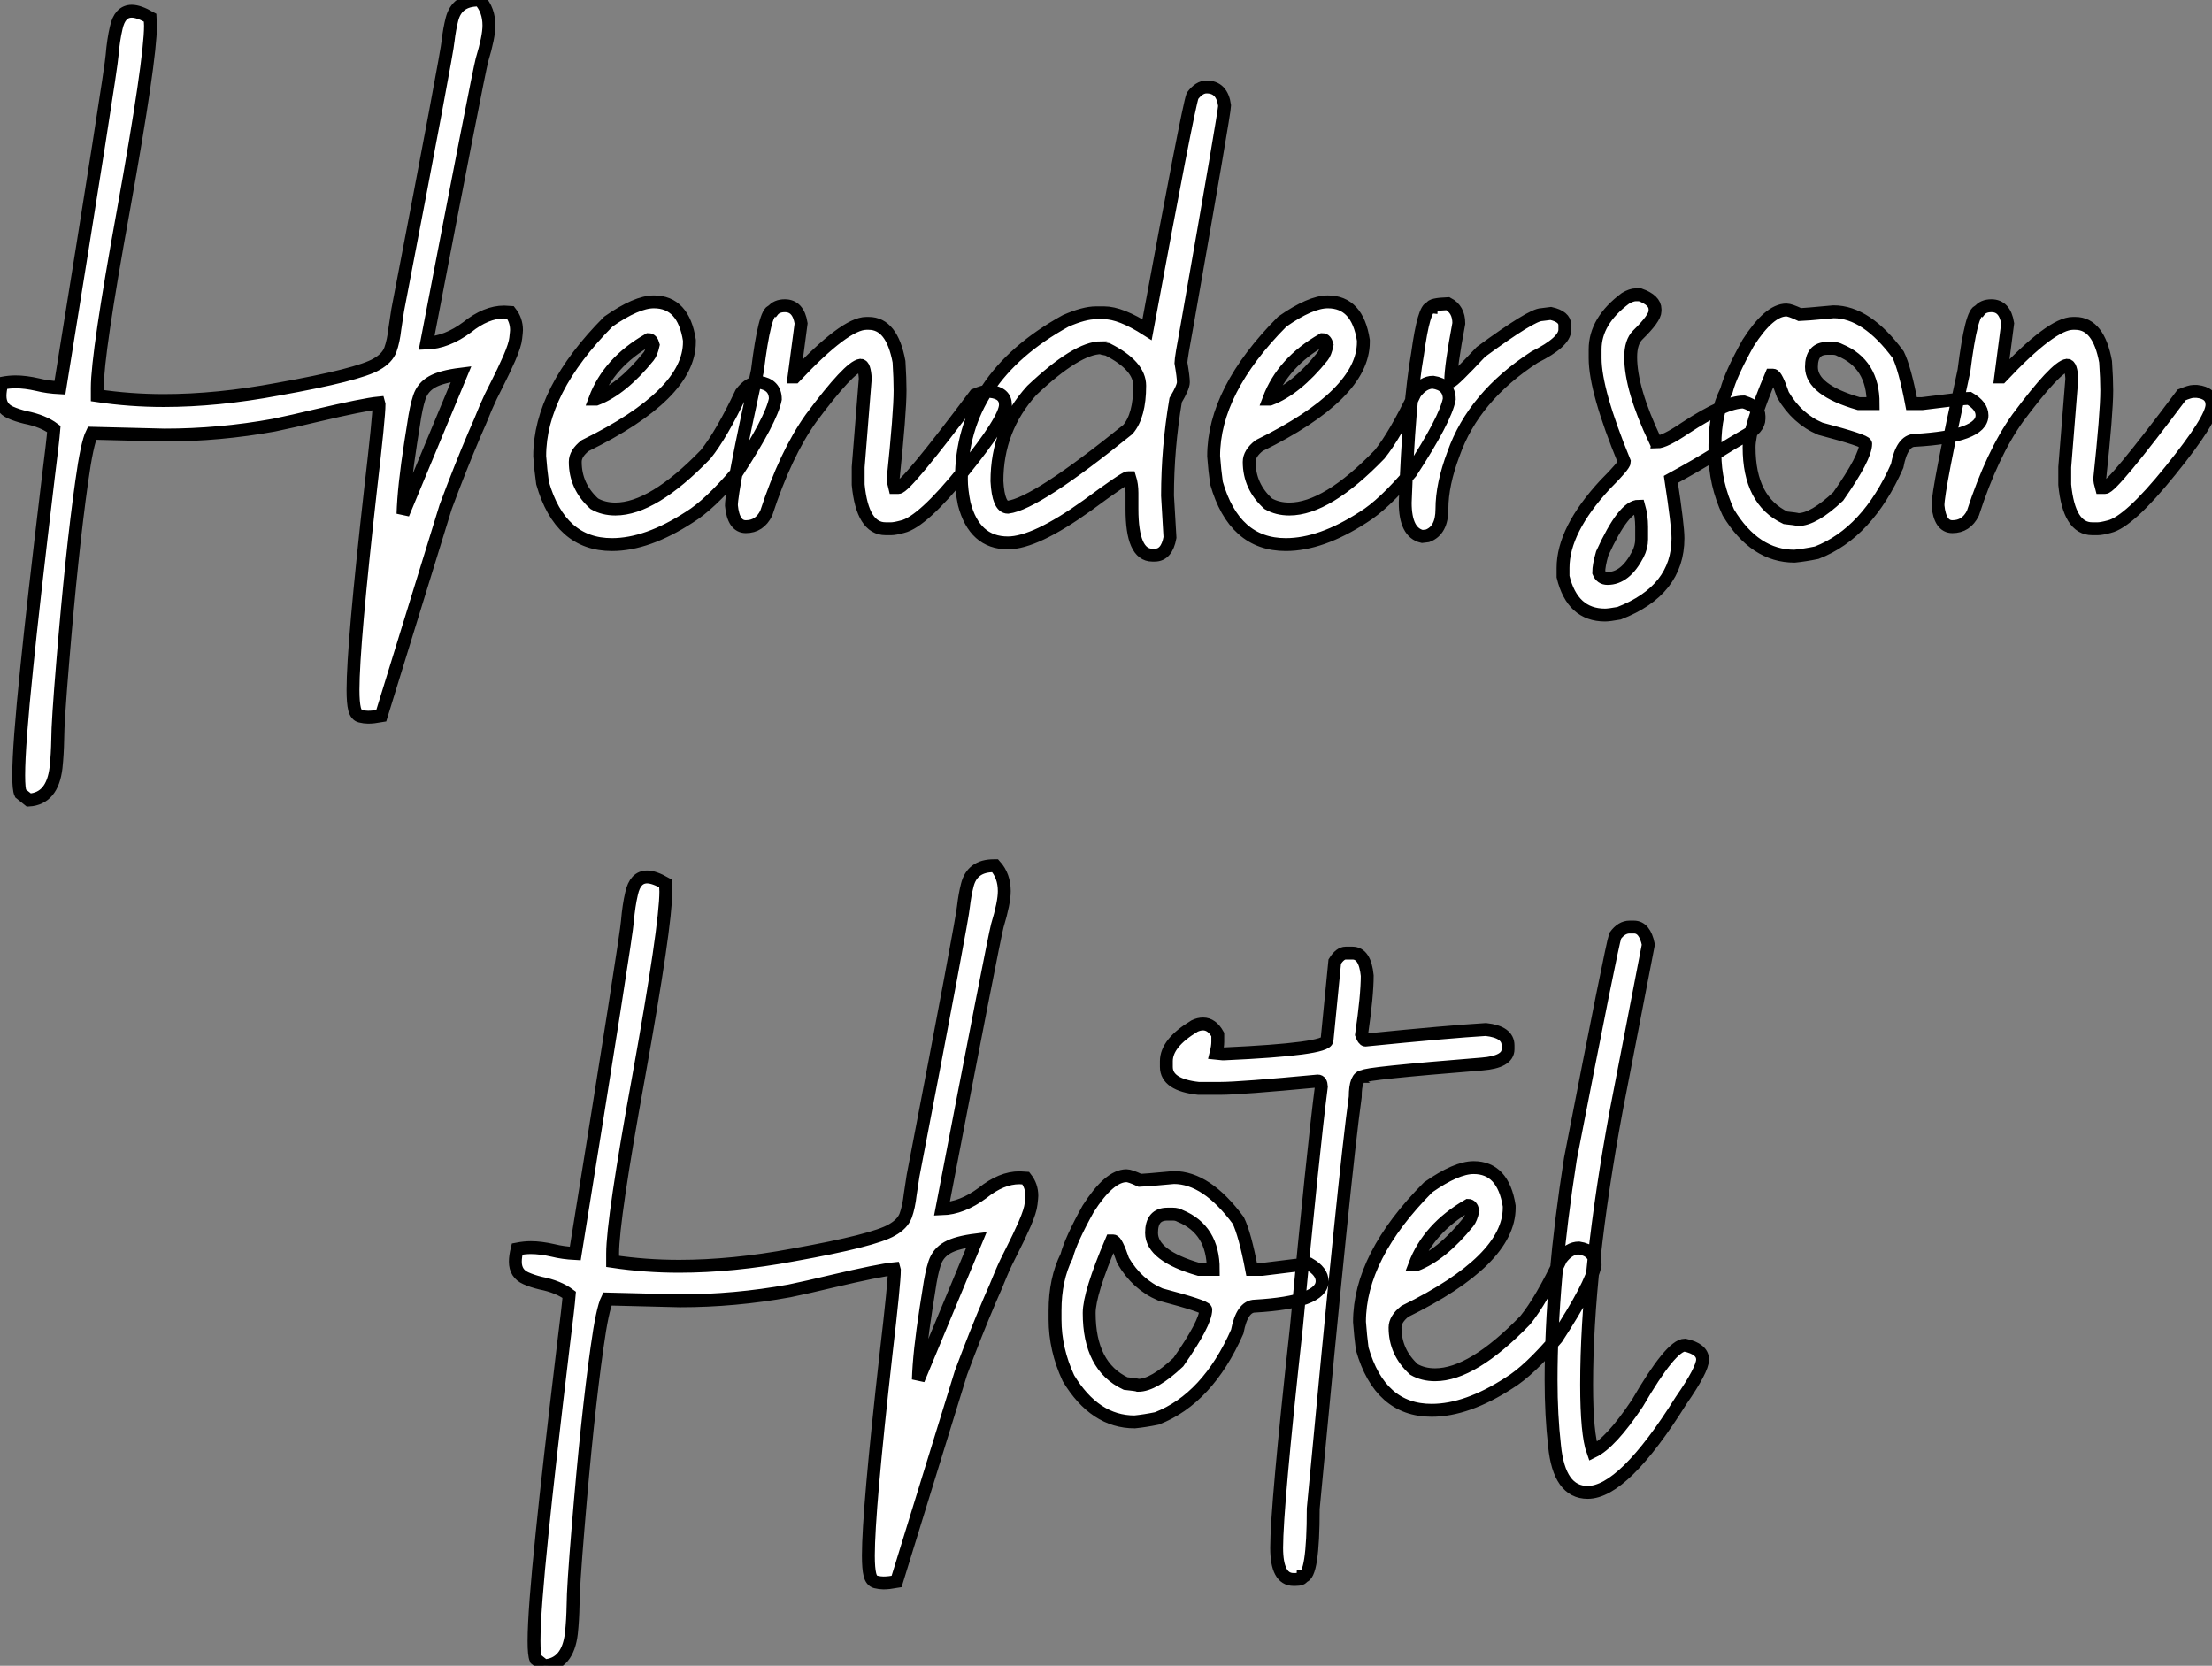
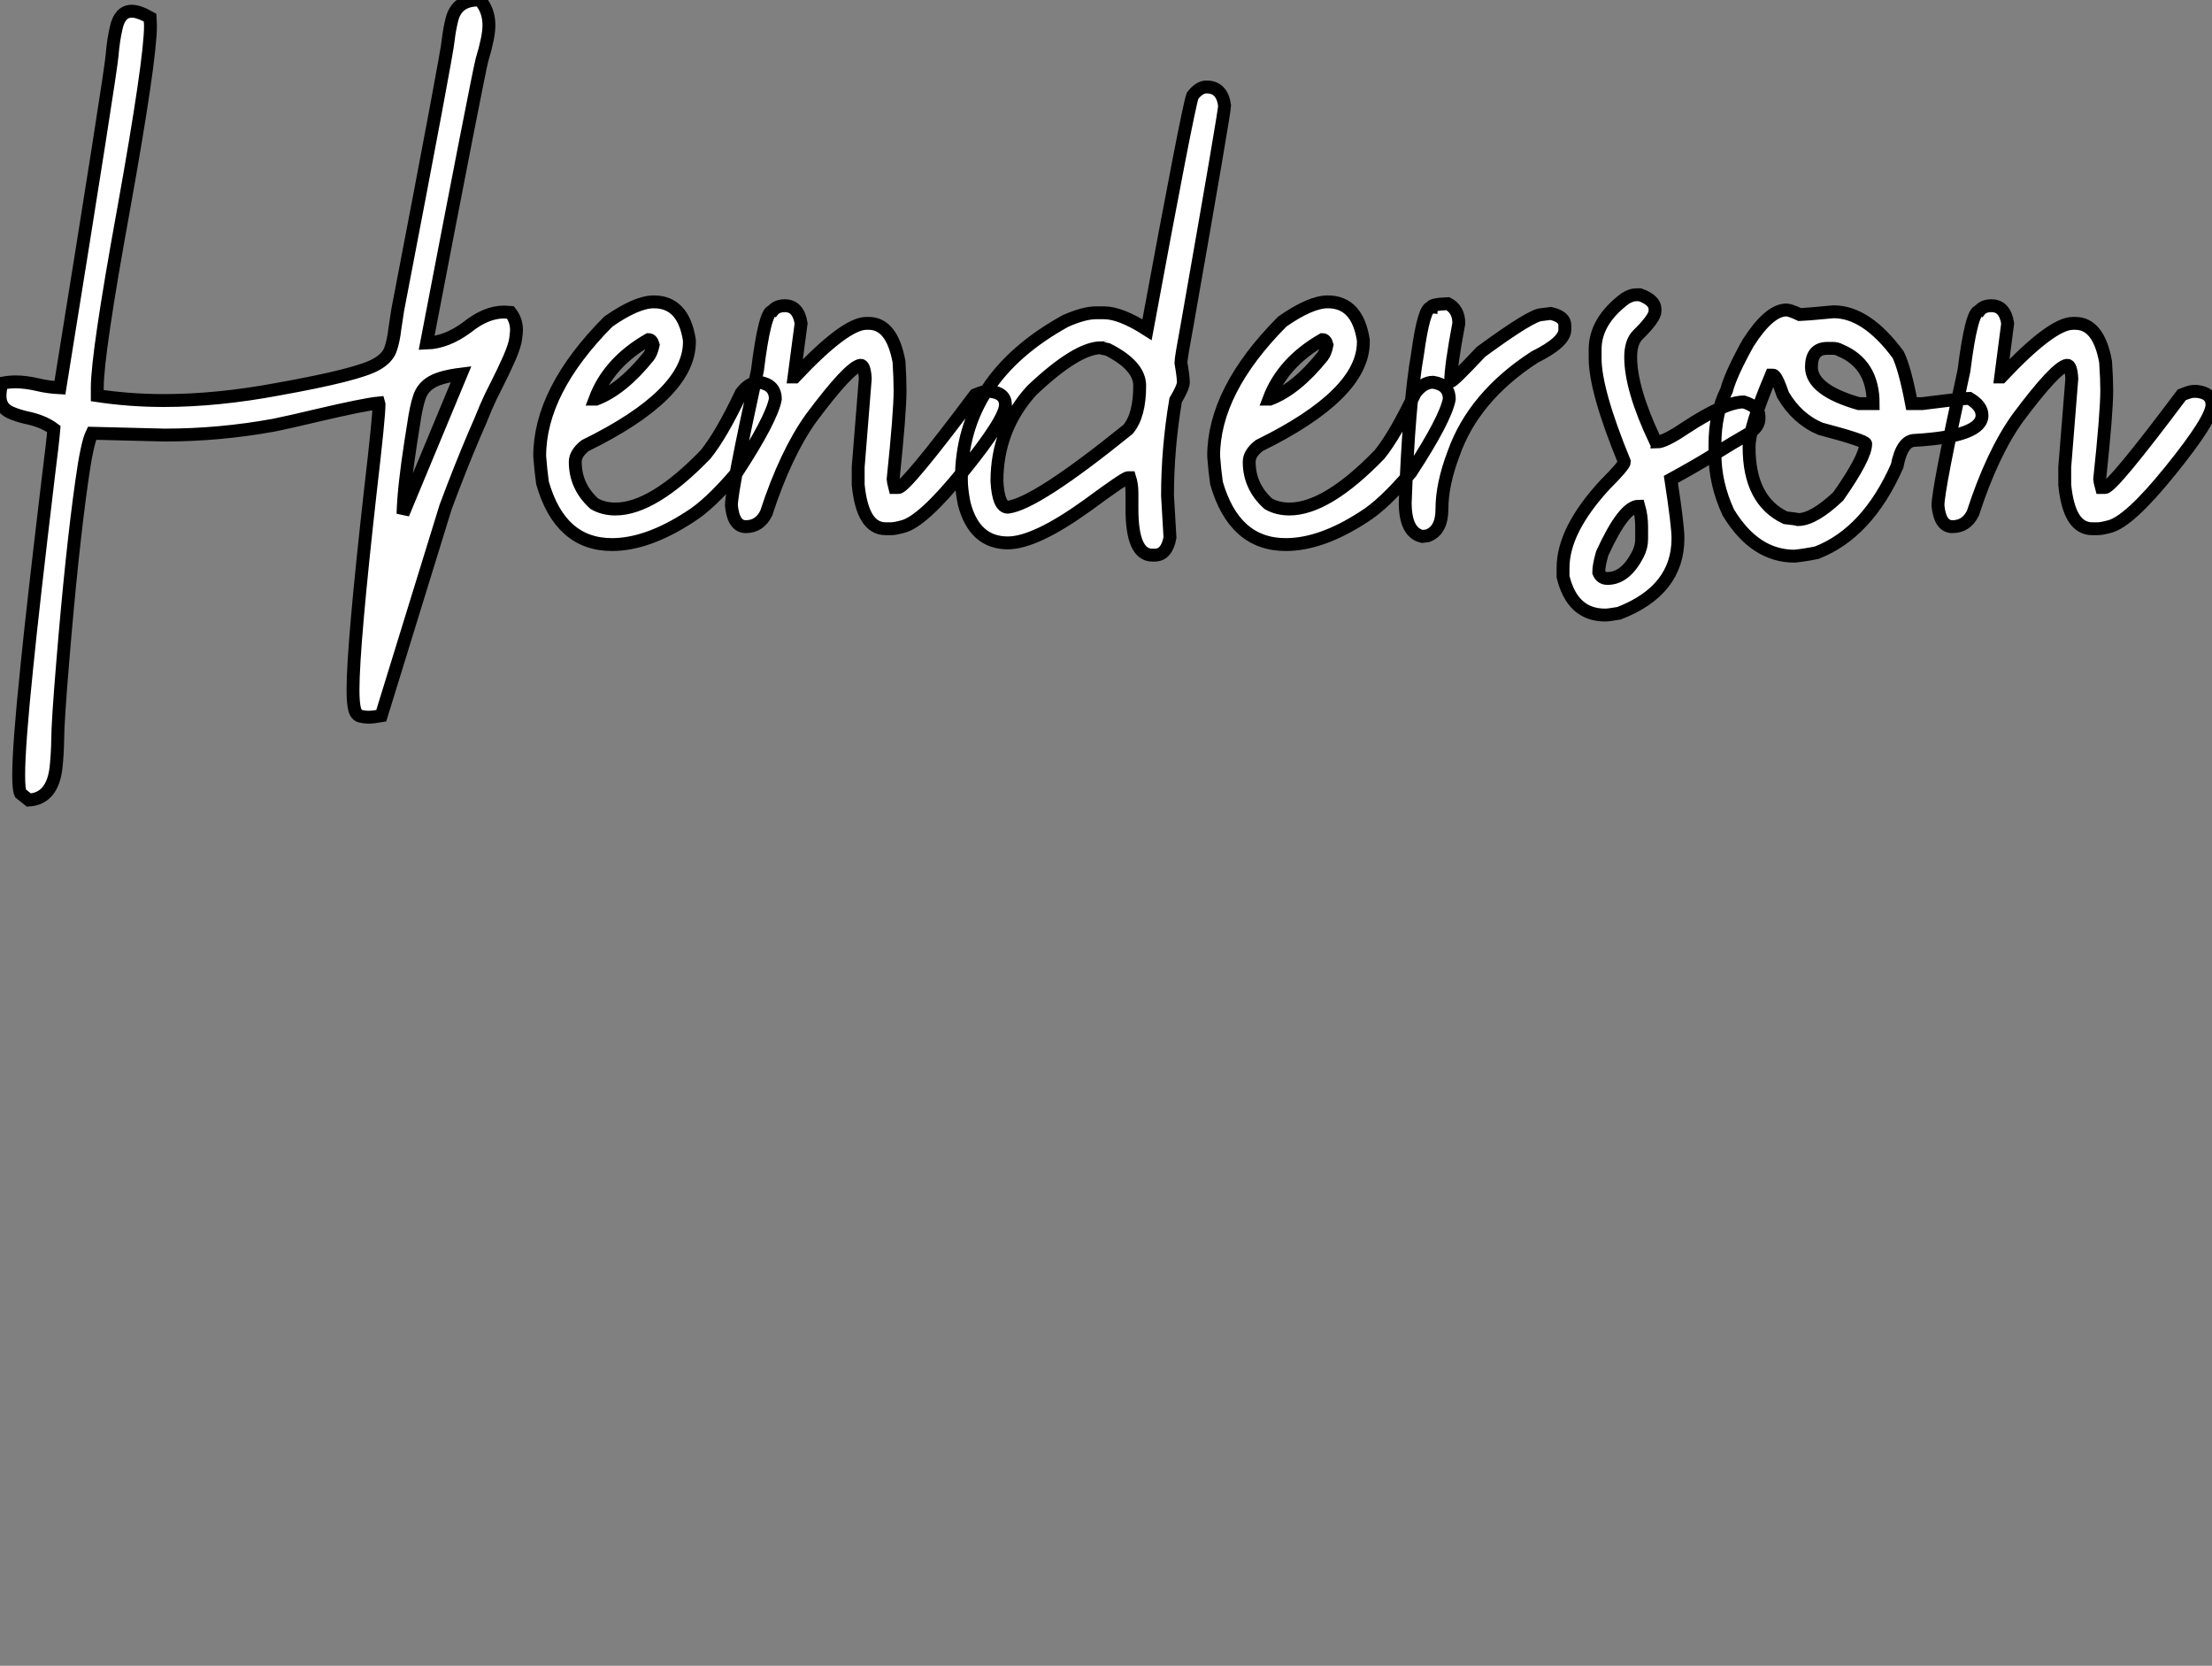
<svg xmlns="http://www.w3.org/2000/svg" viewBox="0 -41.26 171.69 129.3">
  <rect x="0" y="-41.26" width="171.69" height="129.3" fill="#808080" stroke="none" />
-   <path d="M2.24 20.84L2.24 20.84L1.59 20.32Q1.45 20.02 1.45 18.92L1.45 18.92Q1.45 16.63 2.08 10.53L2.08 10.53Q2.54 5.91 3.75-4.21L3.75-4.21Q4.10-6.97 4.18-7.96L4.18-7.96Q3.34-8.59 1.97-8.86L1.97-8.86Q1.31-9.02 0.82-9.24L0.82-9.24Q0-9.60 0-10.53L0-10.53Q0-10.94 0.14-11.51L0.14-11.51Q0.71-11.62 1.20-11.62L1.20-11.62Q1.97-11.62 2.93-11.40L2.93-11.40Q3.69-11.21 4.65-11.16L4.65-11.16Q8.64-35.90 8.70-36.97L8.70-36.97Q8.80-38.17 9.02-39.10L9.02-39.10Q9.30-40.39 10.23-40.39L10.23-40.39Q10.77-40.39 11.65-39.89L11.65-39.89L11.68-39.27Q11.68-36.61 9.57-24.88L9.57-24.88Q7.55-13.78 7.55-11.16L7.55-11.16L7.55-10.55Q10.09-10.17 12.71-10.17L12.71-10.17Q16.87-10.17 21.57-11.05L21.57-11.05Q27.84-12.17 29.23-12.99L29.23-12.99Q30.05-13.45 30.30-14.11Q30.54-14.77 30.65-15.75L30.65-15.75L30.87-17.20Q34.73-37.27 34.78-38.09L34.78-38.09Q34.89-39.02 35.08-39.76L35.08-39.76Q35.46-41.26 37.13-41.26L37.13-41.26L37.24-41.26Q37.95-40.47 37.95-39.29L37.95-39.29Q37.95-38.39 37.41-36.61L37.41-36.61Q37.11-35.46 33.11-14.63L33.11-14.63Q34.67-14.68 36.26-15.86L36.26-15.86Q37.73-17.04 39.13-17.04L39.13-17.04L39.62-17.01Q40.09-16.41 40.09-15.64L40.09-15.64Q40.09-15.53 40.03-15.01Q39.98-14.49 39.53-13.45Q39.07-12.41 38.57-11.43Q38.06-10.45 37.71-9.63L37.71-9.63Q37.27-8.53 36.83-7.55L36.83-7.55Q35.71-4.92 34.59-1.91L34.59-1.91L29.59 14.30Q28.98 14.41 28.57 14.41L28.57 14.41Q28.30 14.41 27.97 14.33Q27.64 14.25 27.52 13.77Q27.40 13.29 27.40 12.28L27.40 12.28Q27.40 8.83 28.77-3.34L28.77-3.34Q29.42-8.91 29.42-9.87L29.42-9.87L29.39-9.98Q28.25-9.87 24.55-9.00L24.55-9.00Q22.72-8.56 21.27-8.26L21.27-8.26Q17.04-7.49 12.77-7.49L12.77-7.49L7.14-7.63Q6.75-6.84 6.34-3.86L6.34-3.86Q5.58 1.50 4.87 10.12L4.87 10.12Q4.48 14.82 4.48 16.13L4.48 16.13Q4.46 17.28 4.35 18.32L4.35 18.32Q4.07 20.73 2.24 20.84ZM31.28-1.37L31.28-1.37L35.79-12.22Q34.26-12.03 33.54-11.62Q32.81-11.21 32.55-10.43Q32.29-9.65 32.10-8.31L32.10-8.31L31.88-6.92Q31.34-3.45 31.28-1.37ZM47.50 1.01L47.50 1.01Q43.48 1.01 42.11-3.77L42.11-3.77Q41.97-4.76 41.89-5.85L41.89-5.85Q41.89-10.94 47.22-16.30L47.22-16.30Q49.41-17.83 50.75-17.83L50.75-17.83Q53.05-17.83 53.51-14.85L53.51-14.85L53.51-14.71Q53.51-10.64 45.42-6.67L45.42-6.67Q44.65-6.07 44.65-5.41L44.65-5.41Q44.65-3.50 46.13-2.16L46.13-2.16Q46.84-1.75 47.77-1.75L47.77-1.75Q50.67-1.75 54.77-5.99L54.77-5.99Q56-7.52 57.53-10.75L57.53-10.75Q58.16-11.59 58.93-11.59L58.93-11.59Q60.18-11.40 60.18-10.28L60.18-10.28Q59.88-8.70 57.20-4.59L57.20-4.59Q55.07-2.08 53.51-1.12L53.51-1.12Q50.23 1.01 47.50 1.01ZM46.18-10.28L46.27-10.28Q48.29-11.05 50.34-13.59L50.34-13.59Q50.56-13.86 50.70-14.49L50.70-14.49Q50.59-14.90 50.34-14.90L50.34-14.90Q47.25-13.13 46.18-10.28L46.18-10.28ZM69.18-0.22L69.18-0.22L68.74-0.22Q66.94-0.22 66.61-3.64L66.61-3.64L66.61-5.00L67.16-11.87Q67.10-12.91 66.80-12.91L66.80-12.91Q65.93-12.80 62.95-8.80L62.95-8.80Q60.98-6.04 59.47-1.42L59.47-1.42Q58.95-0.38 57.89-0.38L57.89-0.38Q56.93-0.38 56.77-2.02L56.77-2.02Q56.77-3.25 58.79-12.50L58.79-12.50Q59.36-17.12 59.96-17.12L59.96-17.12Q60.27-17.53 60.92-17.53L60.92-17.53Q61.96-17.53 62.18-16.16L62.18-16.16L61.63-12.00L61.69-12.00Q65.60-16.16 67.24-16.16L67.24-16.16L67.43-16.16Q69.23-16.16 69.78-13.18L69.78-13.18Q69.86-11.87 69.86-10.96L69.86-10.96Q69.86-9.21 69.32-4.05L69.32-4.05Q69.32-3.94 69.45-3.42L69.45-3.42L69.73-3.42Q70.30-3.42 75.69-10.61L75.69-10.61Q76.34-10.88 76.59-10.88L76.59-10.88L76.86-10.88Q78.04-10.75 78.04-9.84L78.04-9.84Q78.04-8.72 74.81-4.73Q71.59-0.74 70.05-0.38L70.05-0.38Q69.45-0.22 69.18-0.22ZM89.63 1.83L89.63 1.83L89.44 1.83Q87.86 1.83 87.86-1.75L87.86-1.75L87.86-3.01Q87.86-3.64 87.69-4.18L87.69-4.18L87.55-4.18Q87.31-4.18 84.38-2.02L84.38-2.02Q80.34 0.88 78.23 0.88L78.23 0.88Q75.63 0.88 74.84-2.16L74.84-2.16Q74.62-3.25 74.62-4.05L74.62-4.05Q74.62-11.89 82.71-16.35L82.71-16.35Q84.14-16.98 85.07-16.98L85.07-16.98L85.70-16.98Q86.98-16.98 89.03-15.67L89.03-15.67Q92.20-32.81 92.56-33.82L92.56-33.82Q93.08-34.51 93.65-34.51L93.65-34.51Q94.86-34.51 95.05-33.06L95.05-33.06Q95.05-32.57 92.15-16.08L92.15-16.08Q91.66-13.45 91.66-13.10L91.66-13.10Q91.85-12.00 91.85-11.59L91.85-11.59Q91.85-11.21 91.25-10.20L91.25-10.20Q90.62-6.45 90.62-2.79L90.62-2.79L90.81 0.46Q90.56 1.83 89.63 1.83ZM78.23-1.89L78.23-1.89Q80.42-2.16 87.55-7.93L87.55-7.93Q88.46-9.00 88.46-11.32L88.46-11.32Q88.46-12.88 85.97-14.14L85.97-14.14Q85.48-14.22 85.48-14.27L85.48-14.27Q83.59-14.27 80.09-10.96L80.09-10.96Q77.38-7.98 77.38-3.91L77.38-3.91Q77.49-1.89 78.23-1.89ZM99.80 1.01L99.80 1.01Q95.79 1.01 94.42-3.77L94.42-3.77Q94.28-4.76 94.20-5.85L94.20-5.85Q94.20-10.94 99.53-16.30L99.53-16.30Q101.72-17.83 103.06-17.83L103.06-17.83Q105.36-17.83 105.82-14.85L105.82-14.85L105.82-14.71Q105.82-10.64 97.73-6.67L97.73-6.67Q96.96-6.07 96.96-5.41L96.96-5.41Q96.96-3.50 98.44-2.16L98.44-2.16Q99.15-1.75 100.08-1.75L100.08-1.75Q102.98-1.75 107.08-5.99L107.08-5.99Q108.31-7.52 109.84-10.75L109.84-10.75Q110.47-11.59 111.23-11.59L111.23-11.59Q112.49-11.40 112.49-10.28L112.49-10.28Q112.19-8.70 109.51-4.59L109.51-4.59Q107.38-2.08 105.82-1.12L105.82-1.12Q102.54 1.01 99.80 1.01ZM98.49-10.28L98.57-10.28Q100.60-11.05 102.65-13.59L102.65-13.59Q102.87-13.86 103.00-14.49L103.00-14.49Q102.89-14.90 102.65-14.90L102.65-14.90Q99.56-13.13 98.49-10.28L98.49-10.28ZM110.80 0.33L110.39 0.38Q109.07 0.08 109.07-2.24L109.07-2.24Q109.35-9.95 110.03-13.81L110.03-13.81Q110.52-17.39 111.07-17.39L111.07-17.39Q111.07-17.64 112.38-17.69L112.38-17.69Q113.23-17.25 113.23-16.16L113.23-16.16Q112.60-12.82 112.60-11.65L112.60-11.65Q112.79-11.65 114.95-13.95L114.95-13.95Q118.89-16.84 119.66-16.84L119.66-16.84L120.37-16.93Q121.46-16.68 121.46-16.02L121.46-16.02L121.46-15.67Q121.46-14.71 119.11-13.54L119.11-13.54Q114.38-10.47 112.82-6.04L112.82-6.04Q111.92-3.66 111.92-1.75L111.92-1.75Q111.92-0.08 110.80 0.33L110.80 0.33ZM124.58 6.48L124.58 6.48Q122.04 6.48 121.32 3.50L121.32 3.50L121.32 2.82Q121.32-0.11 124.58-3.64L124.58-3.64Q126.08-5.14 126.08-5.41L126.08-5.41Q123.81-10.94 123.81-13.45L123.81-13.45L123.81-14.14Q123.81-16.35 126.16-18.10L126.16-18.10Q126.63-18.38 126.98-18.38L126.98-18.38L127.29-18.38Q128.46-17.96 128.46-17.25L128.46-17.25L128.46-17.12Q128.46-16.57 127.12-15.26L127.12-15.26Q126.57-14.71 126.57-13.54L126.57-13.54Q126.57-11.07 128.46-7.08L128.46-7.08Q128.60-7.05 128.60-6.95L128.60-6.95Q129.20-6.95 130.81-8.04L130.81-8.04Q133.88-10.06 135.35-10.06L135.35-10.06Q136.53-9.68 136.53-8.97L136.53-8.97L136.53-8.75Q136.53-8.01 135.35-7.38L135.35-7.38Q134.59-6.95 133.16-6.06Q131.74-5.17 129.69-4.05L129.69-4.05Q130.24-0.46 130.24 0.52L130.24 0.52Q130.24 4.57 125.67 6.34L125.67 6.34Q124.88 6.48 124.58 6.48ZM124.77 3.64L124.77 3.64Q126.16 3.64 127.12 1.78L127.12 1.78Q127.42 1.20 127.42 0.60L127.42 0.60L127.42-0.38Q127.42-1.20 127.20-1.97L127.20-1.97Q126.03-1.97 124.36 1.70L124.36 1.70Q124.09 2.63 124.09 3.17L124.09 3.17Q124.28 3.64 124.77 3.64ZM139.29 1.91L139.29 1.91Q136.20 1.91 134.15-1.48L134.15-1.48Q133.11-3.72 133.11-6.04L133.11-6.04L133.11-6.73Q133.11-9.16 134.01-10.96L134.01-10.96Q134.34-12.22 135.68-14.63L135.68-14.63Q137.32-17.20 138.66-17.20L138.66-17.20Q138.93-17.20 139.70-16.84L139.70-16.84Q139.97-16.84 142.32-17.06L142.32-17.06Q144.87-17.06 147.33-13.73L147.33-13.73Q147.85-12.66 148.37-9.93L148.37-9.93L149.19-9.93Q152.36-10.34 152.85-10.34L152.85-10.34Q153.84-9.76 153.84-9.02L153.84-9.02Q153.84-7.38 148.64-7.08L148.64-7.08Q147.63-7.08 147.25-5.09L147.25-5.09Q144.95 0.11 141.01 1.64L141.01 1.64Q140.08 1.83 139.29 1.91ZM144.27-9.93L145.39-9.93Q145.39-13.02 142.82-14.08L142.82-14.08Q142.57-14.22 142.27-14.22L142.27-14.22L141.83-14.22Q140.60-14.22 140.60-12.77L140.60-12.77Q140.60-10.99 144.27-9.93L144.27-9.93ZM139.56-0.93L139.56-0.93Q140.77-0.93 142.68-2.73L142.68-2.73Q144.81-5.77 144.81-6.81L144.81-6.81Q144.81-7.05 141.29-7.98L141.29-7.98Q139.48-8.75 138.39-10.61L138.39-10.61Q137.87-12.14 137.62-12.14L137.62-12.14L137.48-12.14Q135.76-8.07 135.76-6.54L135.76-6.54Q135.76-2.41 138.58-1.07L138.58-1.07Q139.43-0.98 139.56-0.93ZM162.83-0.22L162.83-0.22L162.39-0.22Q160.59-0.22 160.26-3.64L160.26-3.64L160.26-5.00L160.81-11.87Q160.75-12.91 160.45-12.91L160.45-12.91Q159.58-12.80 156.60-8.80L156.60-8.80Q154.63-6.04 153.13-1.42L153.13-1.42Q152.61-0.38 151.54-0.38L151.54-0.38Q150.58-0.38 150.42-2.02L150.42-2.02Q150.42-3.25 152.44-12.50L152.44-12.50Q153.02-17.12 153.62-17.12L153.62-17.12Q153.92-17.53 154.57-17.53L154.57-17.53Q155.61-17.53 155.83-16.16L155.83-16.16L155.29-12.00L155.34-12.00Q159.25-16.16 160.89-16.16L160.89-16.16L161.08-16.16Q162.89-16.16 163.43-13.18L163.43-13.18Q163.52-11.87 163.52-10.96L163.52-10.96Q163.52-9.21 162.97-4.05L162.97-4.05Q162.97-3.94 163.11-3.42L163.11-3.42L163.38-3.42Q163.95-3.42 169.34-10.61L169.34-10.61Q170.00-10.88 170.24-10.88L170.24-10.88L170.52-10.88Q171.69-10.75 171.69-9.84L171.69-9.84Q171.69-8.72 168.46-4.73Q165.24-0.74 163.71-0.38L163.71-0.38Q163.11-0.22 162.83-0.22Z" fill="white" stroke="black" transform="scale(1,1)" />
-   <path d="M42.24 88.04L42.24 88.04L41.59 87.52Q41.45 87.22 41.45 86.12L41.45 86.12Q41.45 83.83 42.08 77.73L42.08 77.73Q42.54 73.11 43.75 62.99L43.75 62.99Q44.10 60.23 44.18 59.24L44.18 59.24Q43.34 58.61 41.97 58.34L41.97 58.34Q41.31 58.18 40.82 57.96L40.82 57.96Q40 57.60 40 56.67L40 56.67Q40 56.26 40.14 55.69L40.14 55.69Q40.71 55.58 41.20 55.58L41.20 55.58Q41.97 55.58 42.93 55.80L42.93 55.80Q43.69 55.99 44.65 56.04L44.65 56.04Q48.64 31.30 48.70 30.23L48.70 30.23Q48.80 29.03 49.02 28.10L49.02 28.10Q49.30 26.81 50.23 26.81L50.23 26.81Q50.77 26.81 51.65 27.31L51.65 27.31L51.68 27.93Q51.68 30.59 49.57 42.32L49.57 42.32Q47.55 53.42 47.55 56.04L47.55 56.04L47.55 56.65Q50.09 57.03 52.71 57.03L52.71 57.03Q56.87 57.03 61.57 56.15L61.57 56.15Q67.84 55.03 69.23 54.21L69.23 54.21Q70.05 53.75 70.30 53.09Q70.54 52.43 70.65 51.45L70.65 51.45L70.87 50.00Q74.73 29.93 74.78 29.11L74.78 29.11Q74.89 28.18 75.08 27.44L75.08 27.44Q75.46 25.94 77.13 25.94L77.13 25.94L77.24 25.94Q77.95 26.73 77.95 27.91L77.95 27.91Q77.95 28.81 77.41 30.59L77.41 30.59Q77.11 31.74 73.11 52.57L73.11 52.57Q74.67 52.52 76.26 51.34L76.26 51.34Q77.73 50.16 79.13 50.16L79.13 50.16L79.62 50.19Q80.09 50.79 80.09 51.56L80.09 51.56Q80.09 51.67 80.03 52.19Q79.98 52.71 79.53 53.75Q79.07 54.79 78.57 55.77Q78.06 56.75 77.71 57.58L77.71 57.58Q77.27 58.67 76.83 59.65L76.83 59.65Q75.71 62.28 74.59 65.29L74.59 65.29L69.59 81.50Q68.98 81.61 68.57 81.61L68.57 81.61Q68.30 81.61 67.97 81.53Q67.64 81.45 67.52 80.97Q67.40 80.49 67.40 79.48L67.40 79.48Q67.40 76.03 68.77 63.86L68.77 63.86Q69.42 58.29 69.42 57.33L69.42 57.33L69.39 57.22Q68.25 57.33 64.55 58.20L64.55 58.20Q62.72 58.64 61.27 58.94L61.27 58.94Q57.04 59.71 52.77 59.71L52.77 59.71L47.14 59.57Q46.75 60.36 46.34 63.34L46.34 63.34Q45.58 68.70 44.87 77.32L44.87 77.32Q44.48 82.02 44.48 83.33L44.48 83.33Q44.46 84.48 44.35 85.52L44.35 85.52Q44.07 87.93 42.24 88.04ZM71.28 65.83L71.28 65.83L75.79 54.98Q74.26 55.17 73.54 55.58Q72.81 55.99 72.55 56.77Q72.29 57.55 72.10 58.89L72.10 58.89L71.88 60.28Q71.34 63.75 71.28 65.83ZM88.07 69.11L88.07 69.11Q84.98 69.11 82.93 65.72L82.93 65.72Q81.89 63.48 81.89 61.16L81.89 61.16L81.89 60.47Q81.89 58.04 82.79 56.24L82.79 56.24Q83.12 54.98 84.46 52.57L84.46 52.57Q86.10 50.00 87.44 50.00L87.44 50.00Q87.71 50.00 88.48 50.36L88.48 50.36Q88.75 50.36 91.11 50.14L91.11 50.14Q93.65 50.14 96.11 53.47L96.11 53.47Q96.63 54.54 97.15 57.27L97.15 57.27L97.97 57.27Q101.14 56.86 101.63 56.86L101.63 56.86Q102.62 57.44 102.62 58.18L102.62 58.18Q102.62 59.82 97.42 60.12L97.42 60.12Q96.41 60.12 96.03 62.11L96.03 62.11Q93.73 67.31 89.79 68.84L89.79 68.84Q88.86 69.03 88.07 69.11ZM93.05 57.27L94.17 57.27Q94.17 54.18 91.60 53.12L91.60 53.12Q91.35 52.98 91.05 52.98L91.05 52.98L90.61 52.98Q89.38 52.98 89.38 54.43L89.38 54.43Q89.38 56.21 93.05 57.27L93.05 57.27ZM88.34 66.27L88.34 66.27Q89.55 66.27 91.46 64.47L91.46 64.47Q93.59 61.43 93.59 60.39L93.59 60.39Q93.59 60.15 90.07 59.22L90.07 59.22Q88.26 58.45 87.17 56.59L87.17 56.59Q86.65 55.06 86.40 55.06L86.40 55.06L86.27 55.06Q84.54 59.13 84.54 60.66L84.54 60.66Q84.54 64.79 87.36 66.13L87.36 66.13Q88.21 66.22 88.34 66.27ZM104.45 32.72L104.45 32.72L104.97 32.72Q105.95 32.72 106.12 34.47L106.12 34.47Q106.12 36.03 105.68 39.04L105.68 39.04Q105.84 39.47 105.98 39.47L105.98 39.47Q112.49 38.82 115.33 38.65L115.33 38.65Q117.05 38.84 117.05 39.88L117.05 39.88L117.05 40.18Q117.05 41.17 115.03 41.33L115.03 41.33Q105.84 42.07 105.84 42.29L105.84 42.29Q105.19 42.29 105.19 43.88L105.19 43.88Q104.39 49.56 101.93 75.84L101.93 75.84Q101.93 81.12 101.11 81.12L101.11 81.12Q101.09 81.34 100.54 81.34L100.54 81.34L100.40 81.34Q99.09 81.34 99.09 78.88L99.09 78.88Q99.09 75.76 100.62 61.79L100.62 61.79Q101.93 47.95 102.56 43.08L102.56 43.08Q102.54 42.65 102.29 42.65L102.29 42.65Q96.25 43.22 94.74 43.22L94.74 43.22L93.02 43.22Q90.53 42.95 90.53 41.55L90.53 41.55L90.53 41.11Q90.53 39.69 92.72 38.38L92.72 38.38Q93.05 38.22 93.38 38.22L93.38 38.22Q94.06 38.22 94.52 39.04L94.52 39.04L94.52 39.61Q94.52 39.97 94.39 40.49L94.39 40.49L94.88 40.54L95.04 40.54Q103 40.18 103 39.47L103 39.47L103.60 33.38Q104.01 32.72 104.45 32.72ZM111.12 68.21L111.12 68.21Q107.10 68.21 105.73 63.43L105.73 63.43Q105.60 62.44 105.52 61.35L105.52 61.35Q105.52 56.26 110.85 50.90L110.85 50.90Q113.04 49.37 114.38 49.37L114.38 49.37Q116.67 49.37 117.14 52.35L117.14 52.35L117.14 52.49Q117.14 56.56 109.04 60.53L109.04 60.53Q108.28 61.13 108.28 61.79L108.28 61.79Q108.28 63.70 109.75 65.04L109.75 65.04Q110.46 65.45 111.39 65.45L111.39 65.45Q114.29 65.45 118.39 61.21L118.39 61.21Q119.63 59.68 121.16 56.45L121.16 56.45Q121.79 55.61 122.55 55.61L122.55 55.61Q123.81 55.80 123.81 56.92L123.81 56.92Q123.51 58.50 120.83 62.61L120.83 62.61Q118.70 65.12 117.14 66.08L117.14 66.08Q113.86 68.21 111.12 68.21ZM109.81 56.92L109.89 56.92Q111.91 56.15 113.96 53.61L113.96 53.61Q114.18 53.34 114.32 52.71L114.32 52.71Q114.21 52.30 113.96 52.30L113.96 52.30Q110.88 54.08 109.81 56.92L109.81 56.92ZM123.23 74.58L123.23 74.58Q121.02 74.58 120.66 70.97L120.66 70.97Q120.39 68.59 120.39 65.86L120.39 65.86Q120.39 58.26 121.89 48.69L121.89 48.69Q125.09 32.20 125.37 31.38L125.37 31.38Q125.86 30.70 126.49 30.70L126.49 30.70L126.82 30.70Q127.66 30.70 127.94 32.06L127.94 32.06L125.45 44.94Q123.15 57.36 123.15 66.22L123.15 66.22Q123.15 70.04 123.64 71.41L123.64 71.41Q125.04 70.73 127.09 67.66L127.09 67.66Q129.71 63.15 130.78 63.15L130.78 63.15Q132.15 63.45 132.15 64.27L132.15 64.27Q132.15 65.04 130.48 67.45L130.48 67.45Q126.02 74.58 123.23 74.58Z" fill="white" stroke="black" transform="scale(1,1)" />
+   <path d="M2.24 20.84L2.24 20.84L1.59 20.32Q1.45 20.02 1.45 18.92L1.45 18.92Q1.45 16.63 2.08 10.53L2.08 10.53Q2.54 5.91 3.75-4.21L3.75-4.21Q4.10-6.97 4.18-7.96L4.18-7.96Q3.34-8.59 1.97-8.86L1.97-8.86Q1.31-9.02 0.82-9.24L0.82-9.24Q0-9.60 0-10.53L0-10.53Q0-10.94 0.14-11.51L0.14-11.51Q0.71-11.62 1.20-11.62L1.20-11.62Q1.97-11.62 2.93-11.40L2.93-11.40Q3.69-11.21 4.65-11.16L4.65-11.16Q8.64-35.90 8.70-36.97L8.70-36.97Q8.80-38.17 9.02-39.10L9.02-39.10Q9.30-40.39 10.23-40.39L10.23-40.39Q10.77-40.39 11.65-39.89L11.65-39.89L11.68-39.27Q11.68-36.61 9.57-24.88L9.57-24.88Q7.55-13.78 7.55-11.16L7.55-11.16L7.55-10.55Q10.09-10.17 12.71-10.17L12.71-10.17Q16.87-10.17 21.57-11.05L21.57-11.05Q27.84-12.17 29.23-12.99L29.23-12.99Q30.05-13.45 30.30-14.11Q30.54-14.77 30.65-15.75L30.65-15.75L30.87-17.20Q34.73-37.27 34.78-38.09L34.78-38.09Q34.89-39.02 35.08-39.76L35.08-39.76Q35.46-41.26 37.13-41.26L37.13-41.26L37.24-41.26Q37.95-40.47 37.95-39.29L37.95-39.29Q37.95-38.39 37.41-36.61L37.41-36.61Q37.11-35.46 33.11-14.63L33.11-14.63Q34.67-14.68 36.26-15.86L36.26-15.86Q37.73-17.04 39.13-17.04L39.13-17.04L39.62-17.01Q40.09-16.41 40.09-15.64L40.09-15.64Q40.09-15.53 40.03-15.01Q39.98-14.49 39.53-13.45Q39.07-12.41 38.57-11.43Q38.06-10.45 37.71-9.63L37.71-9.63Q37.27-8.53 36.83-7.55L36.83-7.55Q35.71-4.92 34.59-1.91L34.59-1.91L29.59 14.30Q28.98 14.41 28.57 14.41L28.57 14.41Q28.30 14.41 27.97 14.33Q27.64 14.25 27.52 13.77Q27.40 13.29 27.40 12.28L27.40 12.28Q27.40 8.83 28.77-3.34L28.77-3.34Q29.42-8.91 29.42-9.87L29.42-9.87L29.39-9.98Q28.25-9.87 24.55-9.00L24.55-9.00Q22.72-8.56 21.27-8.26L21.27-8.26Q17.04-7.49 12.77-7.49L12.77-7.49L7.14-7.63Q6.75-6.84 6.34-3.86L6.34-3.86Q5.58 1.50 4.87 10.12L4.87 10.12Q4.48 14.82 4.48 16.13L4.48 16.13Q4.46 17.28 4.35 18.32L4.35 18.32Q4.07 20.73 2.24 20.84ZM31.28-1.37L31.28-1.37L35.79-12.22Q34.26-12.03 33.54-11.62Q32.81-11.21 32.55-10.43Q32.29-9.65 32.10-8.31L32.10-8.31L31.88-6.92Q31.34-3.45 31.28-1.37ZM47.50 1.01L47.50 1.01Q43.48 1.01 42.11-3.77L42.11-3.77Q41.97-4.76 41.89-5.85L41.89-5.85Q41.89-10.94 47.22-16.30L47.22-16.30Q49.41-17.83 50.75-17.83L50.75-17.83Q53.05-17.83 53.51-14.85L53.51-14.85L53.51-14.71Q53.51-10.64 45.42-6.67L45.42-6.67Q44.65-6.07 44.65-5.41L44.65-5.41Q44.65-3.50 46.13-2.16L46.13-2.16Q46.84-1.75 47.77-1.75L47.77-1.75Q50.67-1.75 54.77-5.99L54.77-5.99Q56-7.52 57.53-10.75L57.53-10.75Q58.16-11.59 58.93-11.59L58.93-11.59Q60.18-11.40 60.18-10.28L60.18-10.28Q59.88-8.70 57.20-4.59L57.20-4.59Q55.07-2.08 53.51-1.12L53.51-1.12Q50.23 1.01 47.50 1.01ZM46.18-10.28L46.27-10.28Q48.29-11.05 50.34-13.59L50.34-13.59Q50.56-13.86 50.70-14.49L50.70-14.49Q50.59-14.90 50.34-14.90L50.34-14.90Q47.25-13.13 46.18-10.28L46.18-10.28ZM69.18-0.22L69.18-0.22L68.74-0.22Q66.94-0.22 66.61-3.64L66.61-3.64L66.61-5.00L67.16-11.87Q67.10-12.91 66.80-12.91L66.80-12.91Q65.93-12.80 62.95-8.80L62.95-8.80Q60.98-6.04 59.47-1.42L59.47-1.42Q58.95-0.38 57.89-0.38L57.89-0.38Q56.93-0.38 56.77-2.02L56.77-2.02Q56.77-3.25 58.79-12.50L58.79-12.50Q59.36-17.12 59.96-17.12L59.96-17.12Q60.27-17.53 60.92-17.53L60.92-17.53Q61.96-17.53 62.18-16.16L62.18-16.16L61.63-12.00L61.69-12.00Q65.60-16.16 67.24-16.16L67.24-16.16L67.43-16.16Q69.23-16.16 69.78-13.18L69.78-13.18Q69.86-11.87 69.86-10.96L69.86-10.96Q69.86-9.21 69.32-4.05L69.32-4.05Q69.32-3.94 69.45-3.42L69.45-3.42L69.73-3.42Q70.30-3.42 75.69-10.61L75.69-10.61Q76.34-10.88 76.59-10.88L76.59-10.88L76.86-10.88Q78.04-10.75 78.04-9.84L78.04-9.84Q78.04-8.72 74.81-4.73Q71.59-0.74 70.05-0.38L70.05-0.38Q69.45-0.22 69.18-0.22ZM89.63 1.83L89.63 1.83L89.44 1.83Q87.86 1.83 87.86-1.75L87.86-1.75L87.86-3.01Q87.86-3.64 87.69-4.18L87.69-4.18L87.55-4.18Q87.31-4.18 84.38-2.02L84.38-2.02Q80.34 0.88 78.23 0.88L78.23 0.88Q75.63 0.88 74.84-2.16L74.84-2.16Q74.62-3.25 74.62-4.05L74.62-4.05Q74.62-11.89 82.71-16.35L82.71-16.35Q84.14-16.98 85.07-16.98L85.07-16.98L85.70-16.98Q86.98-16.98 89.03-15.67L89.03-15.67Q92.20-32.81 92.56-33.82L92.56-33.82Q93.08-34.51 93.65-34.51L93.65-34.51Q94.86-34.51 95.05-33.06L95.05-33.06Q95.05-32.57 92.15-16.08L92.15-16.08Q91.66-13.45 91.66-13.10L91.66-13.10Q91.85-12.00 91.85-11.59L91.85-11.59Q91.85-11.21 91.25-10.20L91.25-10.20Q90.62-6.45 90.62-2.79L90.62-2.79L90.81 0.46Q90.56 1.83 89.63 1.83ZM78.23-1.89L78.23-1.89Q80.42-2.16 87.55-7.93L87.55-7.93Q88.46-9.00 88.46-11.32L88.46-11.32Q88.46-12.88 85.97-14.14L85.97-14.14Q85.48-14.22 85.48-14.27L85.48-14.27Q83.59-14.27 80.09-10.96L80.09-10.96Q77.38-7.98 77.38-3.91L77.38-3.91Q77.49-1.89 78.23-1.89ZM99.80 1.01L99.80 1.01Q95.79 1.01 94.42-3.77L94.42-3.77Q94.28-4.76 94.20-5.85L94.20-5.85Q94.20-10.94 99.53-16.30L99.53-16.30Q101.72-17.83 103.06-17.83L103.06-17.83Q105.36-17.83 105.82-14.85L105.82-14.85L105.82-14.71Q105.82-10.64 97.73-6.67L97.73-6.67Q96.96-6.07 96.96-5.41L96.96-5.41Q96.96-3.50 98.44-2.16L98.44-2.16Q99.15-1.75 100.08-1.75L100.08-1.75Q102.98-1.75 107.08-5.99L107.08-5.99Q108.31-7.52 109.84-10.75L109.84-10.75Q110.47-11.59 111.23-11.59L111.23-11.59Q112.49-11.40 112.49-10.28L112.49-10.28Q112.19-8.70 109.51-4.59L109.51-4.59Q107.38-2.08 105.82-1.12L105.82-1.12Q102.54 1.01 99.80 1.01ZM98.49-10.28L98.57-10.28Q100.60-11.05 102.65-13.59L102.65-13.59Q102.87-13.86 103.00-14.49L103.00-14.49Q102.89-14.90 102.65-14.90L102.65-14.90Q99.56-13.13 98.49-10.28L98.49-10.28ZM110.80 0.33L110.39 0.38Q109.07 0.08 109.07-2.24L109.07-2.24Q109.35-9.95 110.03-13.81L110.03-13.81Q110.52-17.39 111.07-17.39L111.07-17.39Q111.07-17.64 112.38-17.69L112.38-17.69Q113.23-17.25 113.23-16.16L113.23-16.16Q112.60-12.82 112.60-11.65L112.60-11.65Q112.79-11.65 114.95-13.95L114.95-13.95Q118.89-16.84 119.66-16.84L119.66-16.84L120.37-16.93Q121.46-16.68 121.46-16.02L121.46-16.02L121.46-15.67Q121.46-14.71 119.11-13.54L119.11-13.54Q114.38-10.47 112.82-6.04L112.82-6.04Q111.92-3.66 111.92-1.75L111.92-1.75Q111.92-0.08 110.80 0.33L110.80 0.33ZM124.58 6.48L124.58 6.48Q122.04 6.48 121.32 3.50L121.32 3.50L121.32 2.82Q121.32-0.11 124.58-3.64L124.58-3.64Q126.08-5.14 126.08-5.41L126.08-5.41Q123.81-10.94 123.81-13.45L123.81-13.45L123.81-14.14Q123.81-16.35 126.16-18.10L126.16-18.10Q126.63-18.38 126.98-18.38L126.98-18.38L127.29-18.38Q128.46-17.96 128.46-17.25L128.46-17.25L128.46-17.12Q128.46-16.57 127.12-15.26L127.12-15.26Q126.57-14.71 126.57-13.54L126.57-13.54Q126.57-11.07 128.46-7.08L128.46-7.08Q128.60-7.05 128.60-6.95L128.60-6.95Q129.20-6.95 130.81-8.04L130.81-8.04Q133.88-10.06 135.35-10.06L135.35-10.06Q136.53-9.68 136.53-8.97L136.53-8.97L136.53-8.75Q136.53-8.01 135.35-7.38L135.35-7.38Q134.59-6.95 133.16-6.06Q131.74-5.17 129.69-4.05L129.69-4.05Q130.24-0.46 130.24 0.52L130.24 0.52Q130.24 4.57 125.67 6.34L125.67 6.34Q124.88 6.48 124.58 6.48ZM124.77 3.64L124.77 3.64Q126.16 3.64 127.12 1.78L127.12 1.78Q127.42 1.20 127.42 0.60L127.42 0.60L127.42-0.38Q127.42-1.20 127.20-1.97L127.20-1.97Q126.03-1.97 124.36 1.70L124.36 1.70Q124.09 2.63 124.09 3.17L124.09 3.17Q124.28 3.64 124.77 3.64ZM139.29 1.91L139.29 1.91Q136.20 1.91 134.15-1.48L134.15-1.48Q133.11-3.72 133.11-6.04L133.11-6.04L133.11-6.73Q133.11-9.16 134.01-10.96L134.01-10.96Q134.34-12.22 135.68-14.63L135.68-14.63Q137.32-17.20 138.66-17.20L138.66-17.20Q138.93-17.20 139.70-16.84L139.70-16.84Q139.97-16.84 142.32-17.06L142.32-17.06Q144.87-17.06 147.33-13.73L147.33-13.73Q147.85-12.66 148.37-9.93L148.37-9.93L149.19-9.93Q152.36-10.34 152.85-10.34L152.85-10.34Q153.84-9.76 153.84-9.02L153.84-9.02Q153.84-7.38 148.64-7.08L148.64-7.08Q147.63-7.08 147.25-5.09L147.25-5.09Q144.95 0.11 141.01 1.64L141.01 1.64Q140.08 1.83 139.29 1.91ZM144.27-9.93L145.39-9.93Q145.39-13.02 142.82-14.08L142.82-14.08Q142.57-14.22 142.27-14.22L141.83-14.22Q140.60-14.22 140.60-12.77L140.60-12.77Q140.60-10.99 144.27-9.93L144.27-9.93ZM139.56-0.93L139.56-0.93Q140.77-0.93 142.68-2.73L142.68-2.73Q144.81-5.77 144.81-6.81L144.81-6.81Q144.81-7.05 141.29-7.98L141.29-7.98Q139.48-8.75 138.39-10.61L138.39-10.61Q137.87-12.14 137.62-12.14L137.62-12.14L137.48-12.14Q135.76-8.07 135.76-6.54L135.76-6.54Q135.76-2.41 138.58-1.07L138.58-1.07Q139.43-0.98 139.56-0.93ZM162.83-0.22L162.83-0.22L162.39-0.22Q160.59-0.22 160.26-3.64L160.26-3.64L160.26-5.00L160.81-11.87Q160.75-12.91 160.45-12.91L160.45-12.91Q159.58-12.80 156.60-8.80L156.60-8.80Q154.63-6.04 153.13-1.42L153.13-1.42Q152.61-0.38 151.54-0.38L151.54-0.38Q150.58-0.38 150.42-2.02L150.42-2.02Q150.42-3.25 152.44-12.50L152.44-12.50Q153.02-17.12 153.62-17.12L153.62-17.12Q153.92-17.53 154.57-17.53L154.57-17.53Q155.61-17.53 155.83-16.16L155.83-16.16L155.29-12.00L155.34-12.00Q159.25-16.16 160.89-16.16L160.89-16.16L161.08-16.16Q162.89-16.16 163.43-13.18L163.43-13.18Q163.52-11.87 163.52-10.96L163.52-10.96Q163.52-9.21 162.97-4.05L162.97-4.05Q162.97-3.94 163.11-3.42L163.11-3.42L163.38-3.42Q163.95-3.42 169.34-10.61L169.34-10.61Q170.00-10.88 170.24-10.88L170.24-10.88L170.52-10.88Q171.69-10.75 171.69-9.84L171.69-9.84Q171.69-8.72 168.46-4.73Q165.24-0.74 163.71-0.38L163.71-0.38Q163.11-0.22 162.83-0.22Z" fill="white" stroke="black" transform="scale(1,1)" />
</svg>